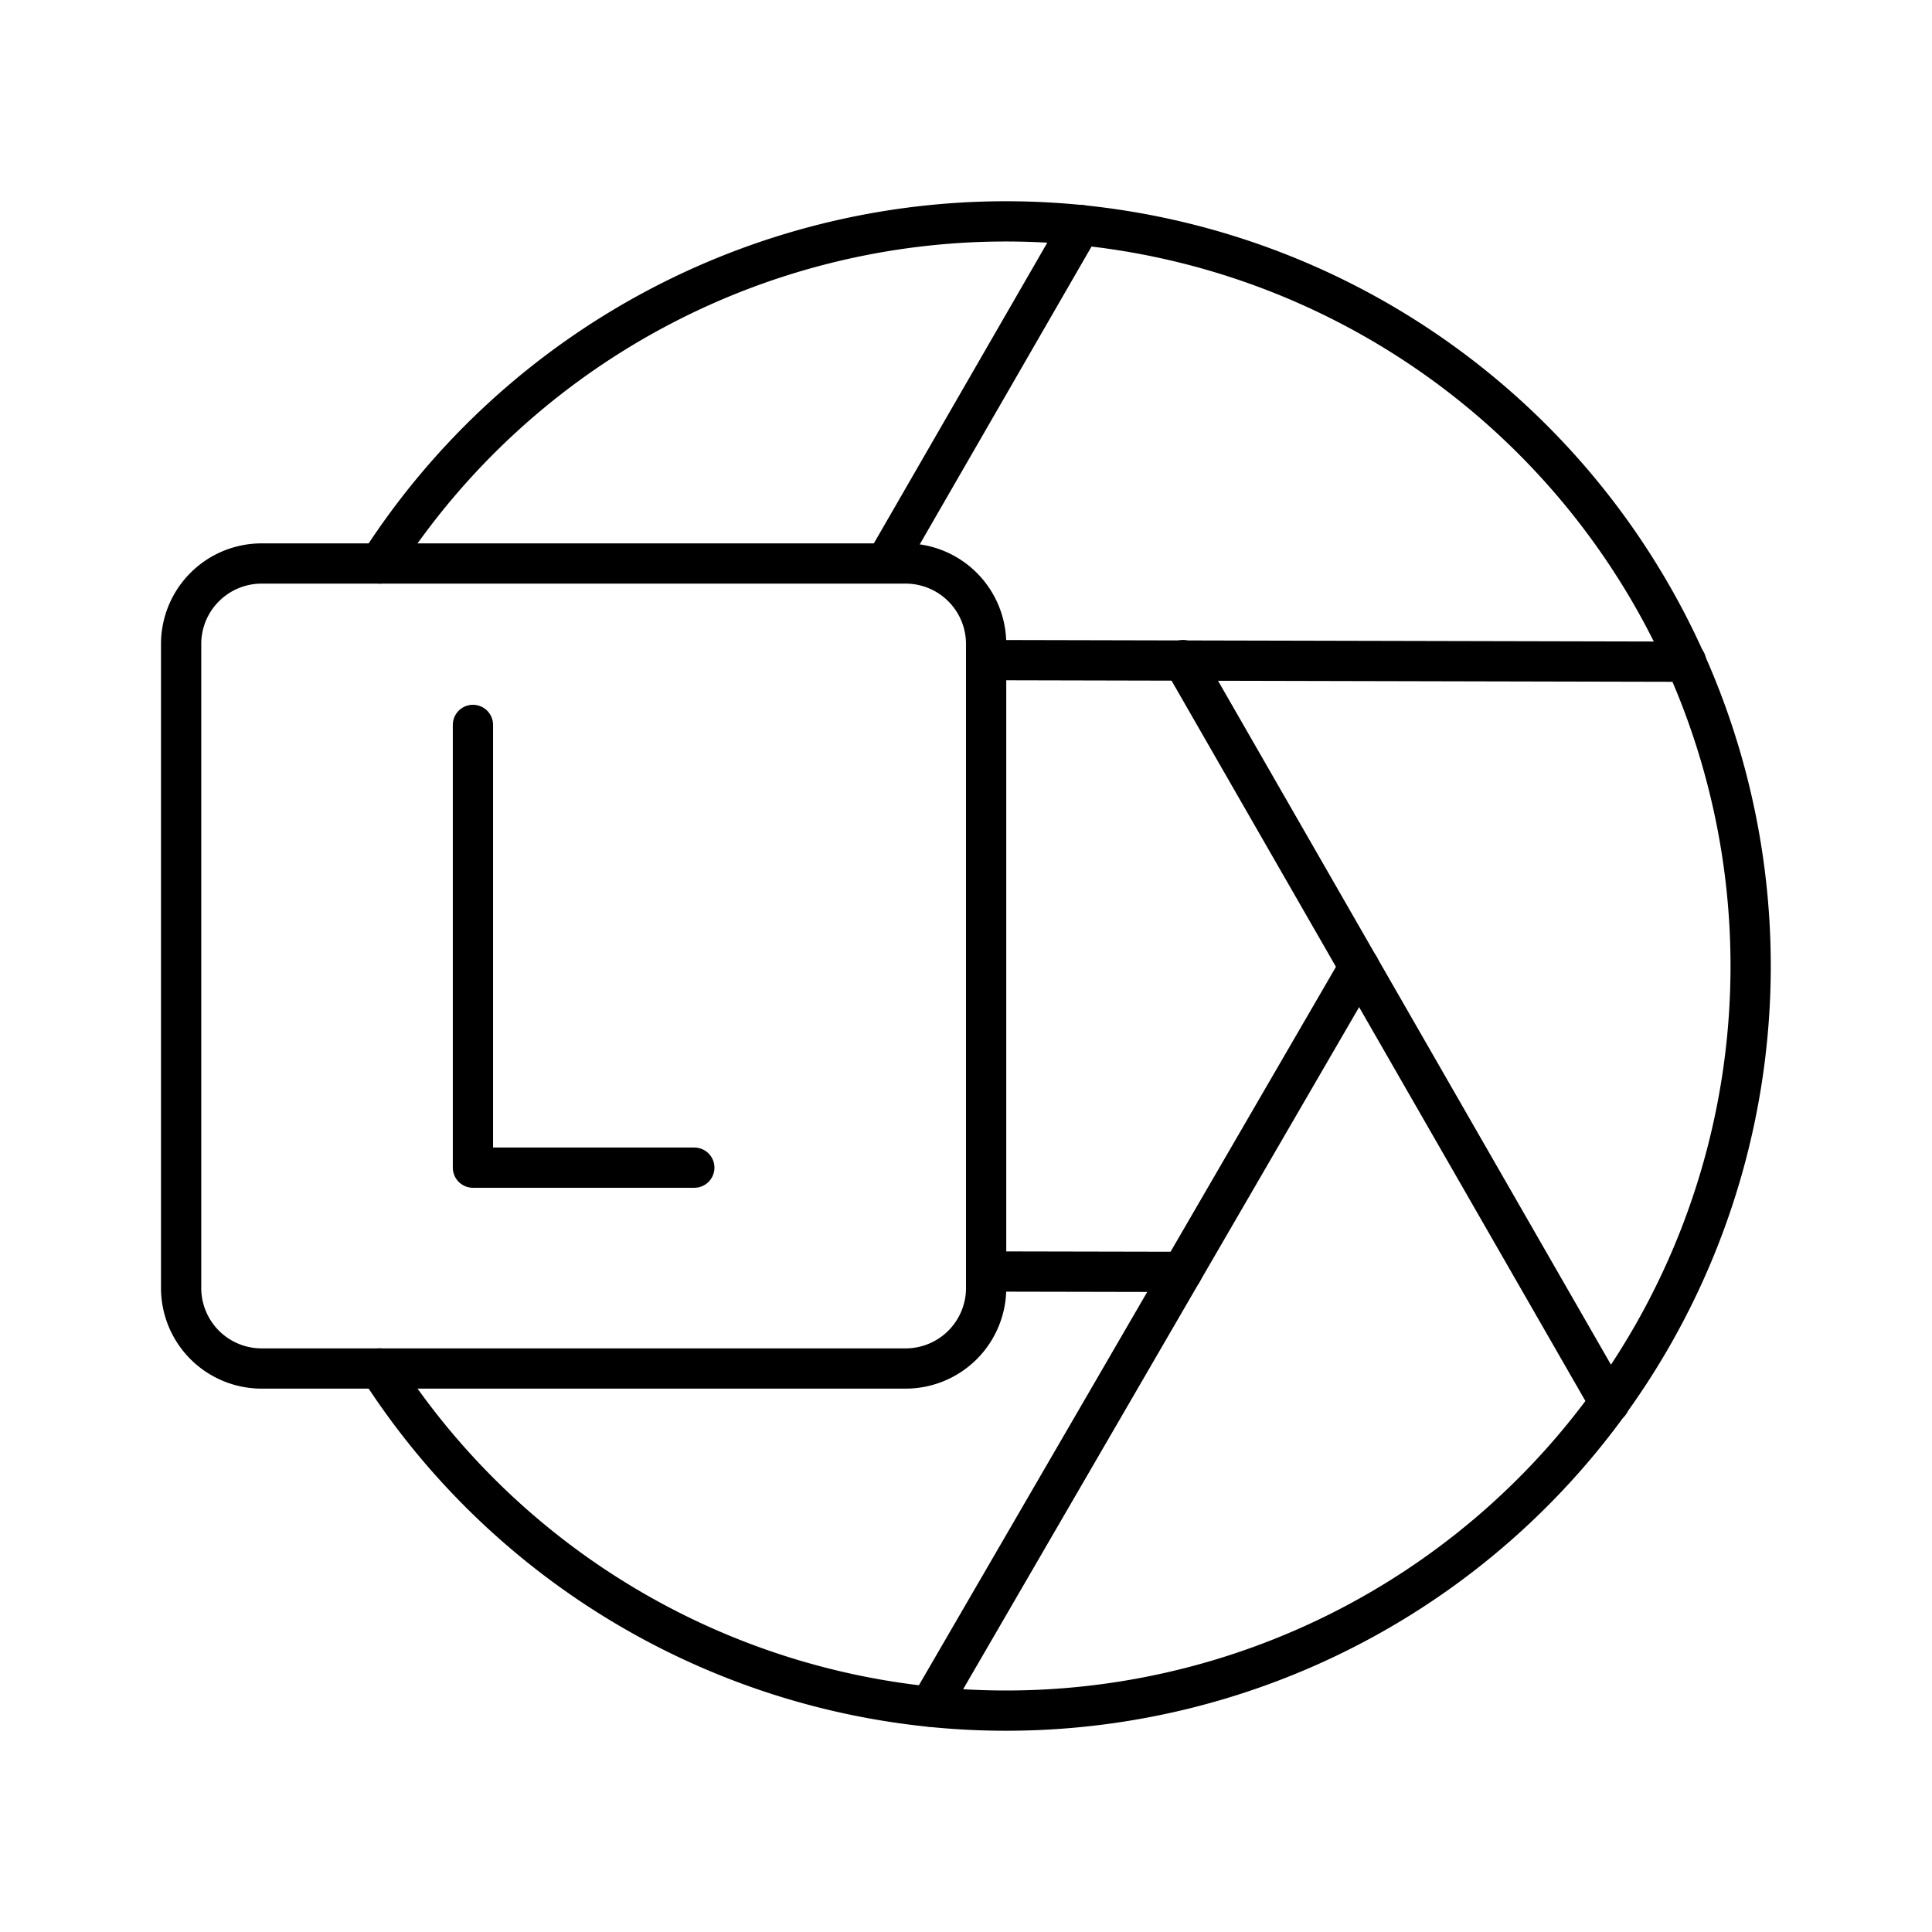
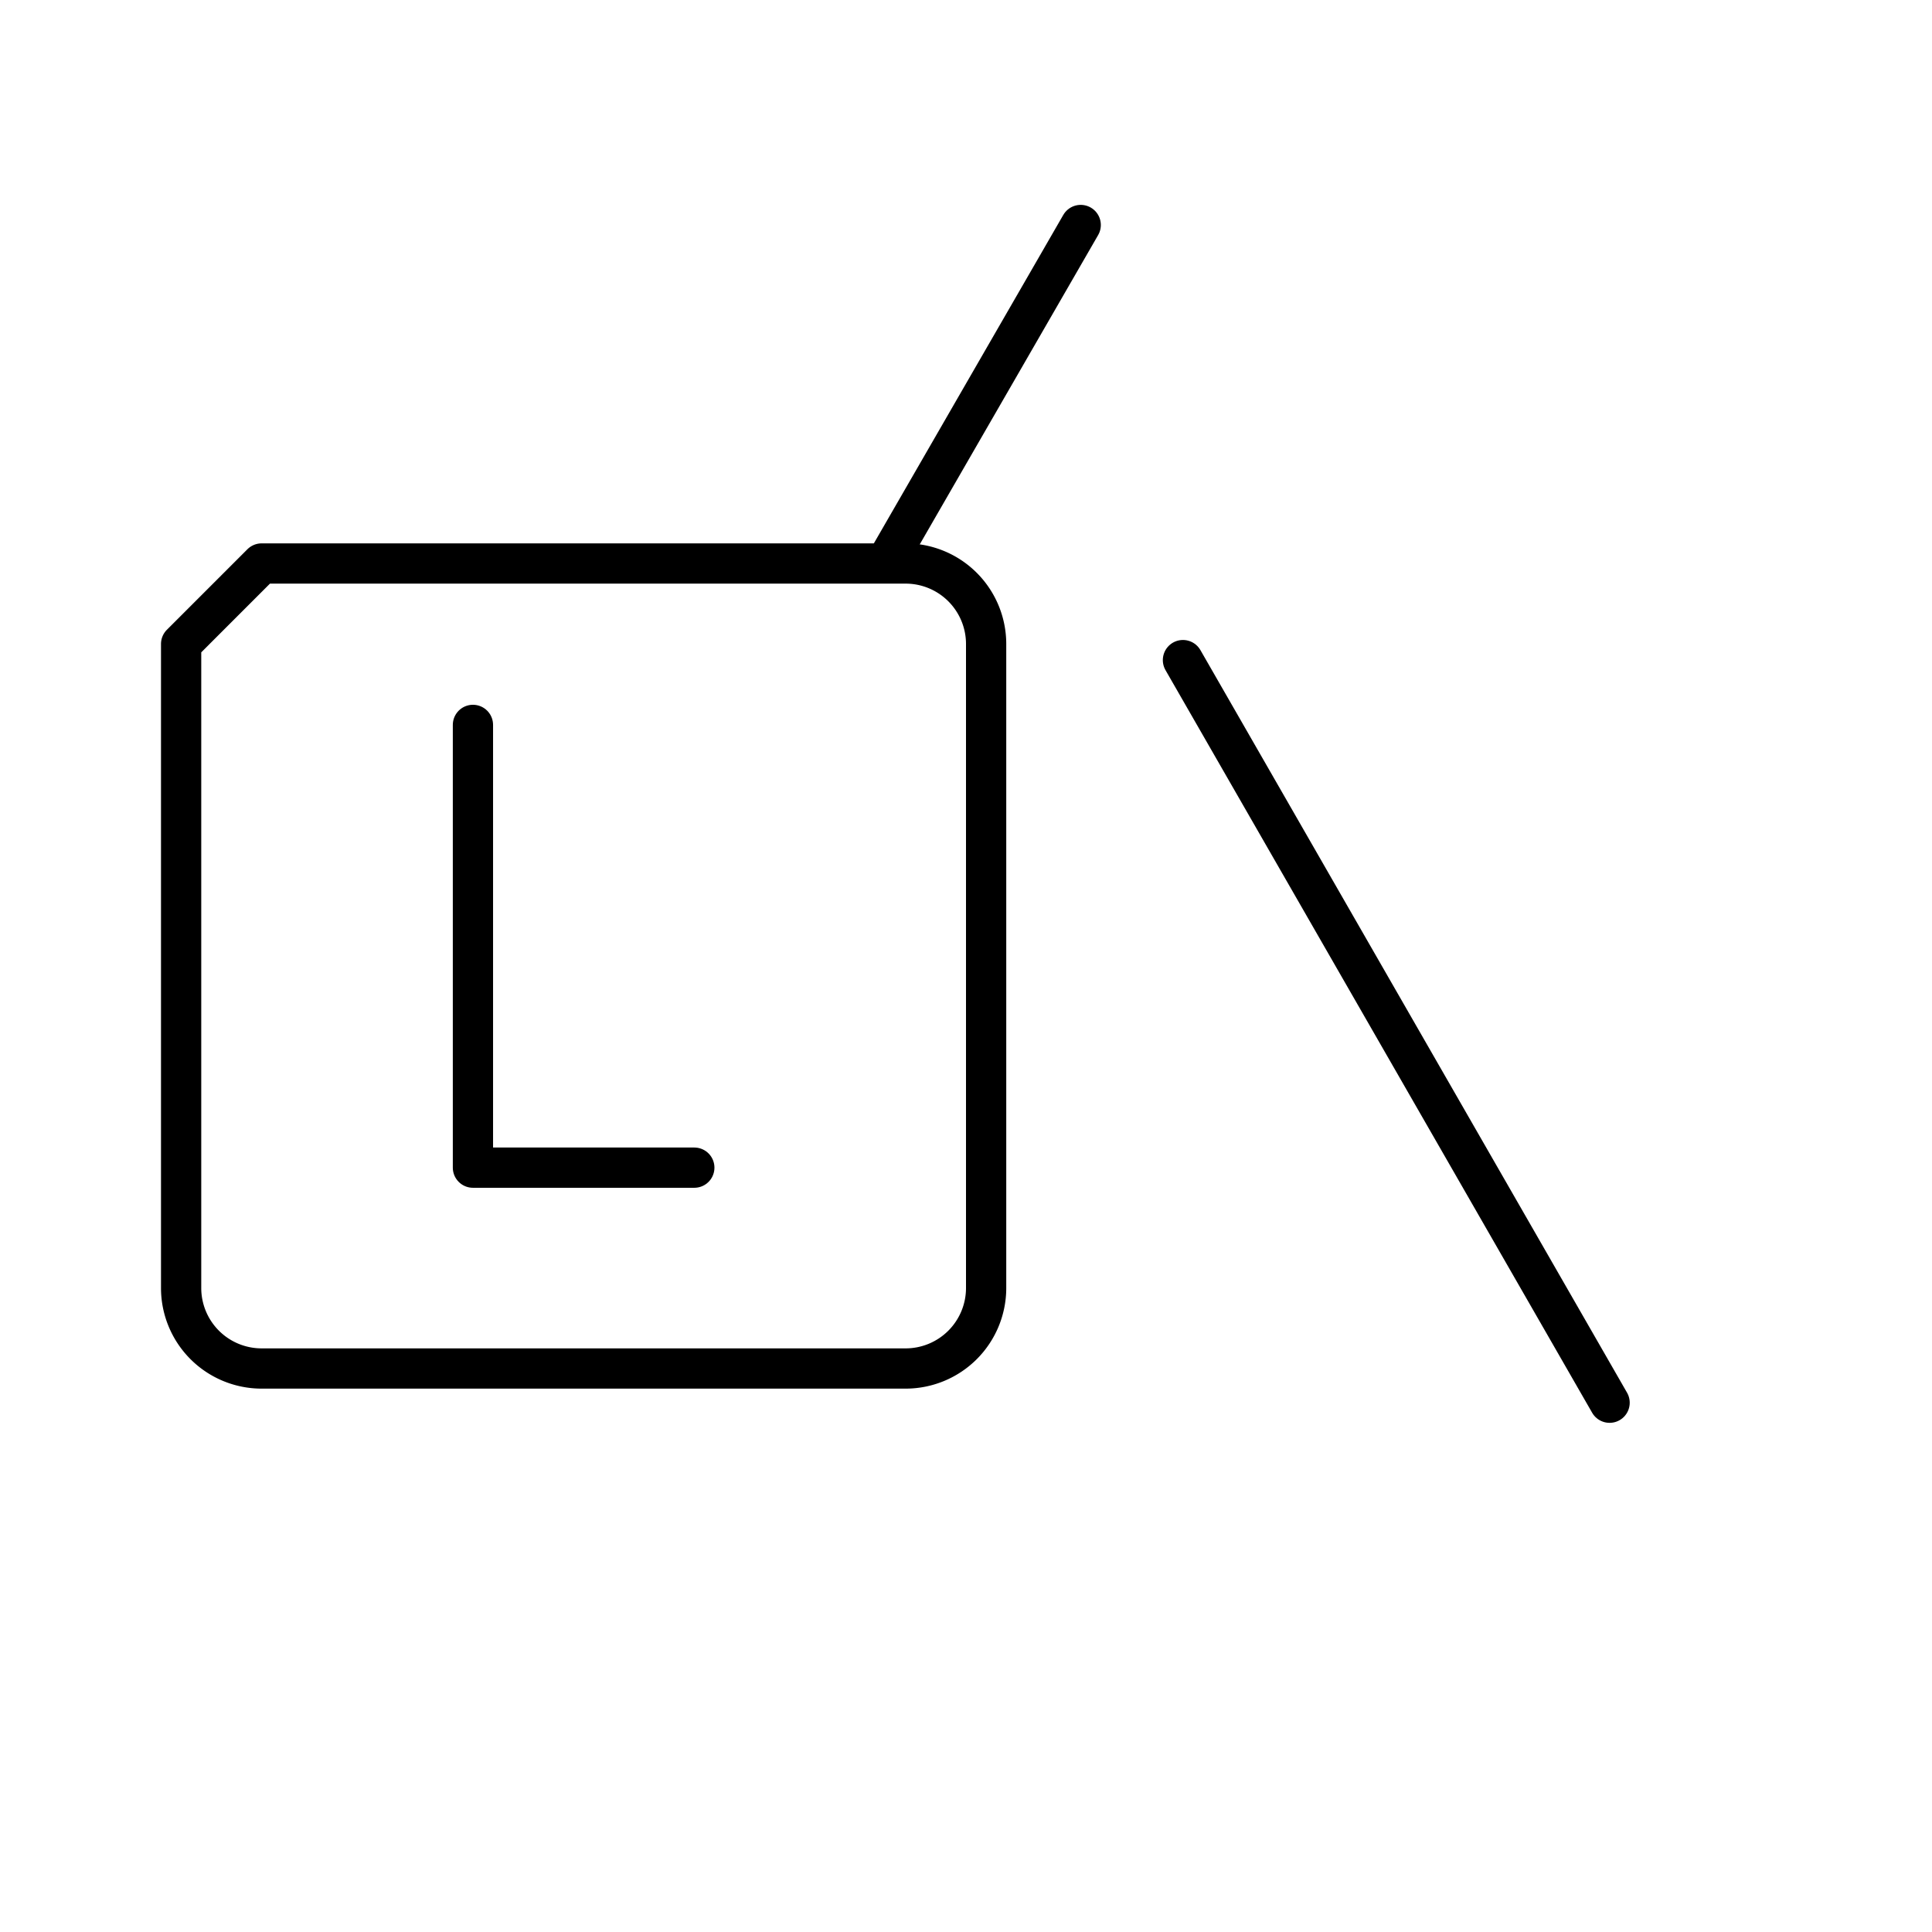
<svg xmlns="http://www.w3.org/2000/svg" width="800px" height="800px" viewBox="0 0 48 48">
  <defs>
    <style>.a{fill:none;stroke:#000000;stroke-linecap:round;stroke-linejoin:round;}</style>
  </defs>
-   <path class="a" d="M4.5,16V32a2,2,0,0,0,2,2h16a2,2,0,0,0,2-2V16a2,2,0,0,0-2-2H6.5A2,2,0,0,0,4.5,16Z" />
-   <path class="a" d="M9.43,34a18.5,18.5,0,1,0,0-20" />
-   <line class="a" x1="41.89" y1="16.44" x2="24.5" y2="16.4" />
+   <path class="a" d="M4.5,16V32a2,2,0,0,0,2,2h16a2,2,0,0,0,2-2V16a2,2,0,0,0-2-2H6.5Z" />
  <line class="a" x1="22.04" y1="13.93" x2="26.85" y2="5.59" />
-   <line class="a" x1="24.5" y1="31.59" x2="29.37" y2="31.6" />
-   <line class="a" x1="23.1" y1="42.4" x2="33.77" y2="24.02" />
  <line class="a" x1="39.99" y1="34.85" x2="29.39" y2="16.4" />
  <polyline class="a" points="11.75 18.01 11.75 29.01 17.25 29.01" />
</svg>